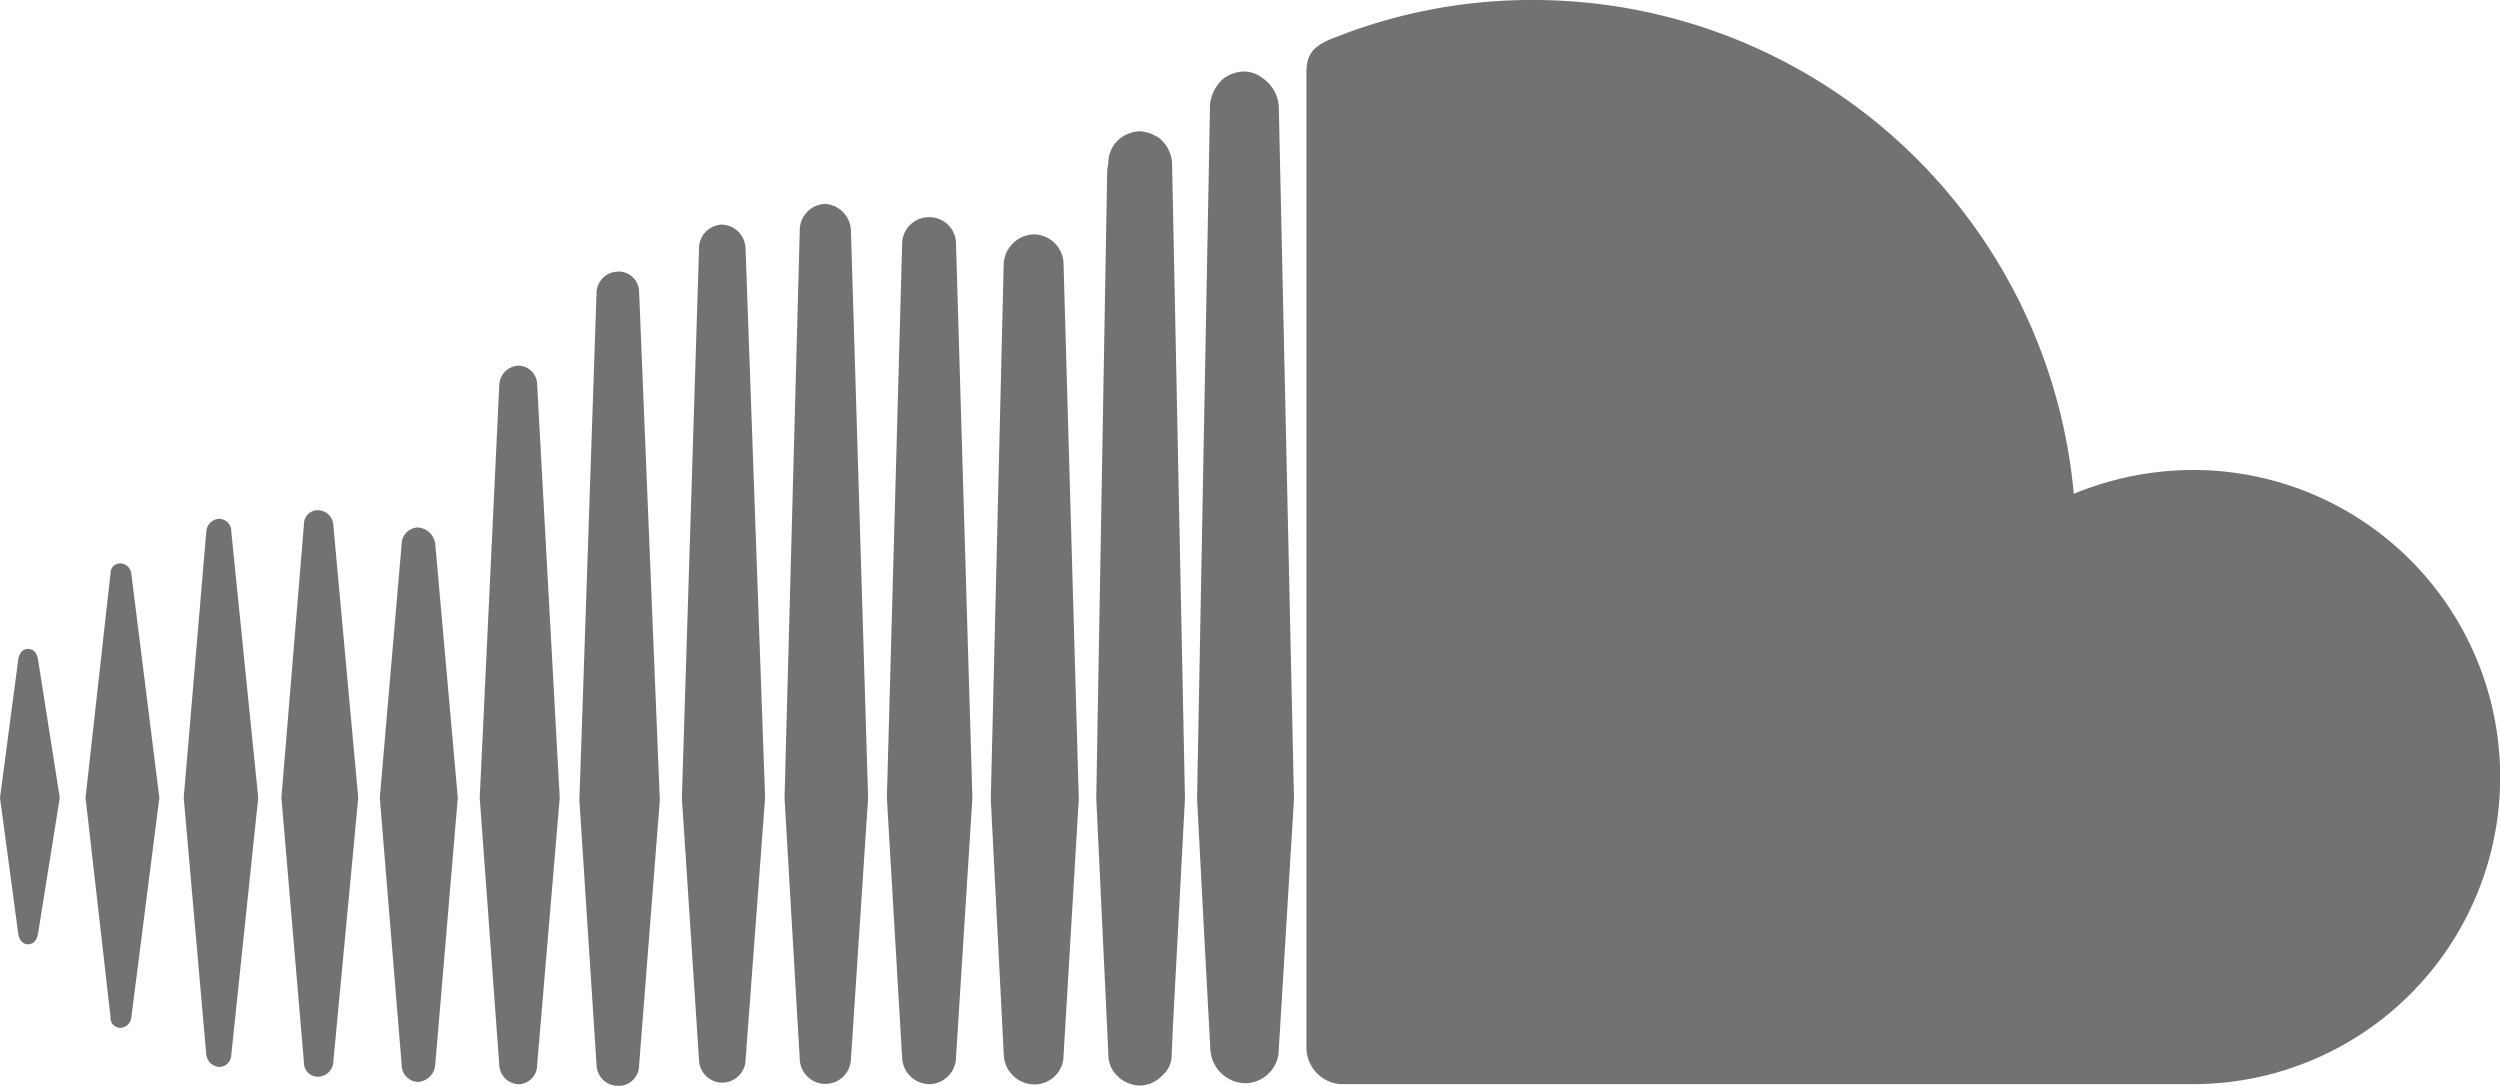
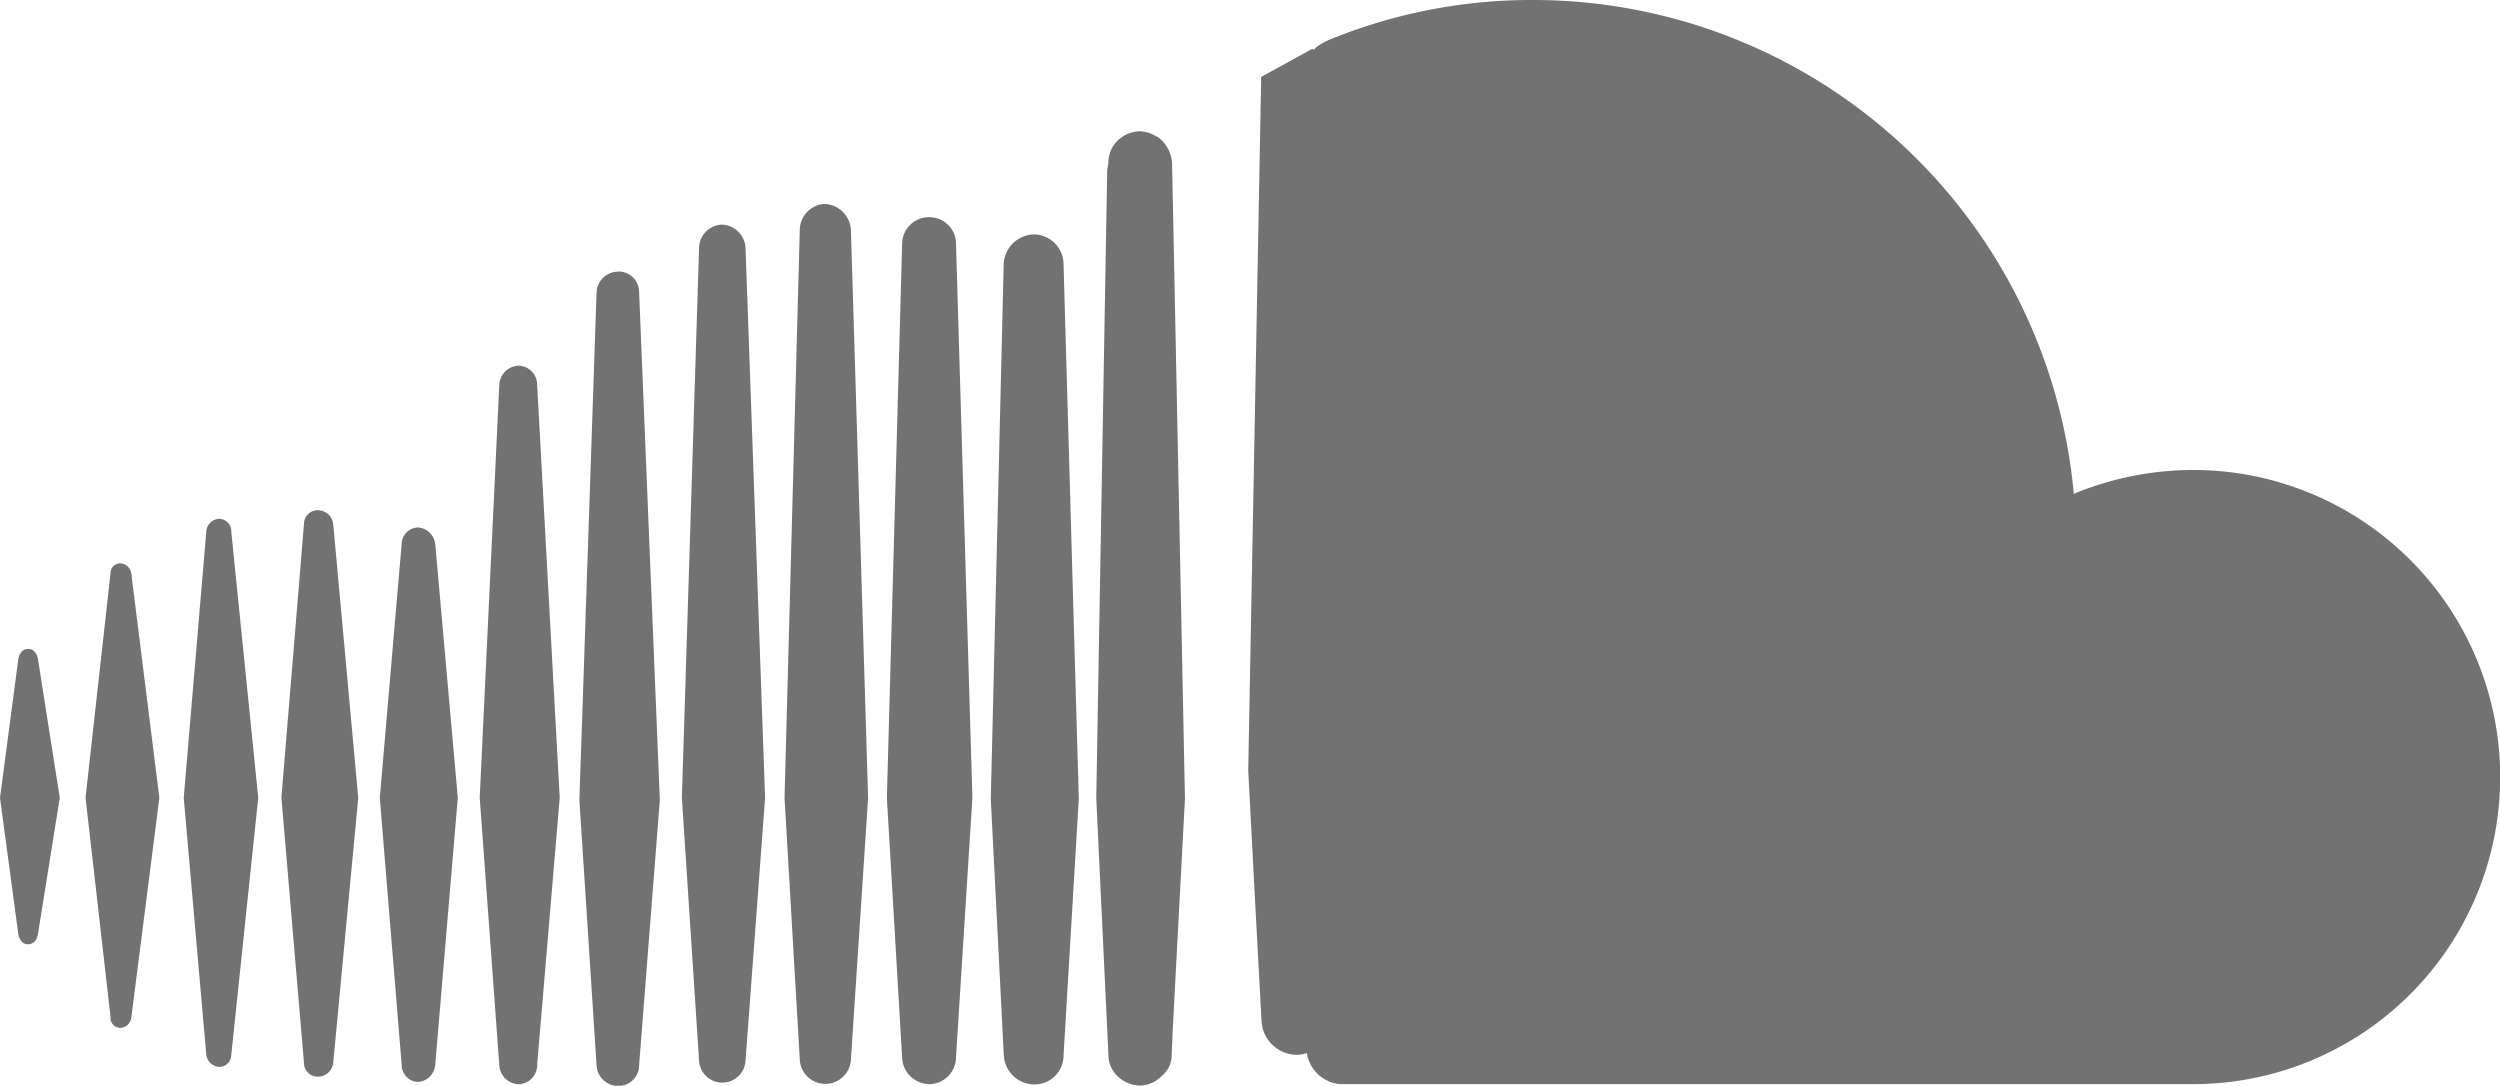
<svg xmlns="http://www.w3.org/2000/svg" id="Icon_awesome-soundcloud" data-name="Icon awesome-soundcloud" width="66.498" height="28.879" viewBox="0 0 66.498 28.879">
-   <path id="Icon_awesome-soundcloud-2" data-name="Icon awesome-soundcloud" d="M11.577,22.7l.6,6.755-.6,7.1a.491.491,0,0,1-.457.457.451.451,0,0,1-.436-.457l-.582-7.1.582-6.755a.446.446,0,0,1,.436-.436.5.5,0,0,1,.457.436ZM13.8,17.96a.535.535,0,0,0-.52.52l-.52,10.974.52,7.1a.535.535,0,0,0,.52.52.509.509,0,0,0,.488-.52l.6-7.1-.6-10.974A.509.509,0,0,0,13.8,17.96Zm2.65-2.5a.574.574,0,0,0-.582.551l-.457,13.51.457,7.046a.574.574,0,0,0,.582.551A.548.548,0,0,0,17,36.562l.551-7.046L17,16.007A.548.548,0,0,0,16.45,15.456ZM.748,25.495c-.145,0-.229.114-.26.26L0,29.454l.488,3.637c.031.145.114.26.26.26s.229-.114.26-.26l.582-3.637-.582-3.7c-.031-.145-.114-.26-.26-.26ZM3.2,23.219a.257.257,0,0,0-.26.26l-.665,5.975.665,5.83a.266.266,0,0,0,.26.291.309.309,0,0,0,.291-.26l.748-5.861-.748-5.975a.309.309,0,0,0-.291-.26ZM5.83,22.034a.36.36,0,0,0-.343.343l-.6,7.077.6,6.838a.375.375,0,0,0,.343.322.324.324,0,0,0,.322-.322l.717-6.838-.717-7.077a.329.329,0,0,0-.322-.343Zm2.629-.229a.366.366,0,0,0-.374.374l-.6,7.274.6,7.046a.366.366,0,0,0,.374.374.413.413,0,0,0,.405-.374l.665-7.046L8.864,22.18A.413.413,0,0,0,8.459,21.806ZM33.545,10.281a.812.812,0,0,0-.436-.145.956.956,0,0,0-.582.2,1.065,1.065,0,0,0-.343.7v.083l-.343,18.363.177,3.377.177,3.294a.95.95,0,0,0,.925.894.9.9,0,0,0,.894-.894l.405-6.672-.405-18.446a1,1,0,0,0-.468-.748Zm-2.775,1.59a.913.913,0,0,0-.457-.145.882.882,0,0,0-.457.145.821.821,0,0,0-.374.7l-.031.177-.291,16.71s0,.031.322,6.817V36.3a.783.783,0,0,0,.177.488.891.891,0,0,0,.665.322.843.843,0,0,0,.582-.26.716.716,0,0,0,.26-.582l.031-.7.322-6.09-.343-16.918a.933.933,0,0,0-.405-.7ZM19.194,14.209a.631.631,0,0,0-.6.634l-.457,14.611.457,6.983a.619.619,0,0,0,1.237,0l.52-6.983-.52-14.611a.65.65,0,0,0-.634-.634Zm39.147,6.526a8.346,8.346,0,0,0-3.18.634A14.442,14.442,0,0,0,40.788,8.234a14.171,14.171,0,0,0-5.227.977c-.634.229-.811.457-.811.956V36.115a.979.979,0,0,0,.894.956H58.33a8.168,8.168,0,0,0,.01-16.336ZM27.508,14.469a.825.825,0,0,0-.811.811l-.343,14.206L26.7,36.3a.819.819,0,0,0,.811.779.772.772,0,0,0,.779-.779l.405-6.817-.405-14.206A.8.8,0,0,0,27.508,14.469Zm-5.57-.811a.7.7,0,0,0-.665.7l-.405,15.1.405,6.952a.681.681,0,0,0,1.361,0l.457-6.952-.457-15.1a.732.732,0,0,0-.7-.7Zm2.775.353a.712.712,0,0,0-.717.717L23.59,29.454l.405,6.9a.732.732,0,0,0,.717.717.718.718,0,0,0,.717-.717l.436-6.9-.436-14.725a.706.706,0,0,0-.717-.717Z" transform="translate(0 -8.234)" fill="#727272" />
+   <path id="Icon_awesome-soundcloud-2" data-name="Icon awesome-soundcloud" d="M11.577,22.7l.6,6.755-.6,7.1a.491.491,0,0,1-.457.457.451.451,0,0,1-.436-.457l-.582-7.1.582-6.755a.446.446,0,0,1,.436-.436.5.5,0,0,1,.457.436ZM13.8,17.96a.535.535,0,0,0-.52.52l-.52,10.974.52,7.1a.535.535,0,0,0,.52.52.509.509,0,0,0,.488-.52l.6-7.1-.6-10.974A.509.509,0,0,0,13.8,17.96Zm2.65-2.5a.574.574,0,0,0-.582.551l-.457,13.51.457,7.046a.574.574,0,0,0,.582.551A.548.548,0,0,0,17,36.562l.551-7.046L17,16.007A.548.548,0,0,0,16.45,15.456ZM.748,25.495c-.145,0-.229.114-.26.26L0,29.454l.488,3.637c.031.145.114.26.26.26s.229-.114.26-.26l.582-3.637-.582-3.7c-.031-.145-.114-.26-.26-.26ZM3.2,23.219a.257.257,0,0,0-.26.26l-.665,5.975.665,5.83a.266.266,0,0,0,.26.291.309.309,0,0,0,.291-.26l.748-5.861-.748-5.975a.309.309,0,0,0-.291-.26ZM5.83,22.034a.36.36,0,0,0-.343.343l-.6,7.077.6,6.838a.375.375,0,0,0,.343.322.324.324,0,0,0,.322-.322l.717-6.838-.717-7.077a.329.329,0,0,0-.322-.343Zm2.629-.229a.366.366,0,0,0-.374.374l-.6,7.274.6,7.046a.366.366,0,0,0,.374.374.413.413,0,0,0,.405-.374l.665-7.046L8.864,22.18A.413.413,0,0,0,8.459,21.806ZM33.545,10.281v.083l-.343,18.363.177,3.377.177,3.294a.95.95,0,0,0,.925.894.9.9,0,0,0,.894-.894l.405-6.672-.405-18.446a1,1,0,0,0-.468-.748Zm-2.775,1.59a.913.913,0,0,0-.457-.145.882.882,0,0,0-.457.145.821.821,0,0,0-.374.7l-.031.177-.291,16.71s0,.031.322,6.817V36.3a.783.783,0,0,0,.177.488.891.891,0,0,0,.665.322.843.843,0,0,0,.582-.26.716.716,0,0,0,.26-.582l.031-.7.322-6.09-.343-16.918a.933.933,0,0,0-.405-.7ZM19.194,14.209a.631.631,0,0,0-.6.634l-.457,14.611.457,6.983a.619.619,0,0,0,1.237,0l.52-6.983-.52-14.611a.65.65,0,0,0-.634-.634Zm39.147,6.526a8.346,8.346,0,0,0-3.18.634A14.442,14.442,0,0,0,40.788,8.234a14.171,14.171,0,0,0-5.227.977c-.634.229-.811.457-.811.956V36.115a.979.979,0,0,0,.894.956H58.33a8.168,8.168,0,0,0,.01-16.336ZM27.508,14.469a.825.825,0,0,0-.811.811l-.343,14.206L26.7,36.3a.819.819,0,0,0,.811.779.772.772,0,0,0,.779-.779l.405-6.817-.405-14.206A.8.8,0,0,0,27.508,14.469Zm-5.57-.811a.7.7,0,0,0-.665.7l-.405,15.1.405,6.952a.681.681,0,0,0,1.361,0l.457-6.952-.457-15.1a.732.732,0,0,0-.7-.7Zm2.775.353a.712.712,0,0,0-.717.717L23.59,29.454l.405,6.9a.732.732,0,0,0,.717.717.718.718,0,0,0,.717-.717l.436-6.9-.436-14.725a.706.706,0,0,0-.717-.717Z" transform="translate(0 -8.234)" fill="#727272" />
</svg>